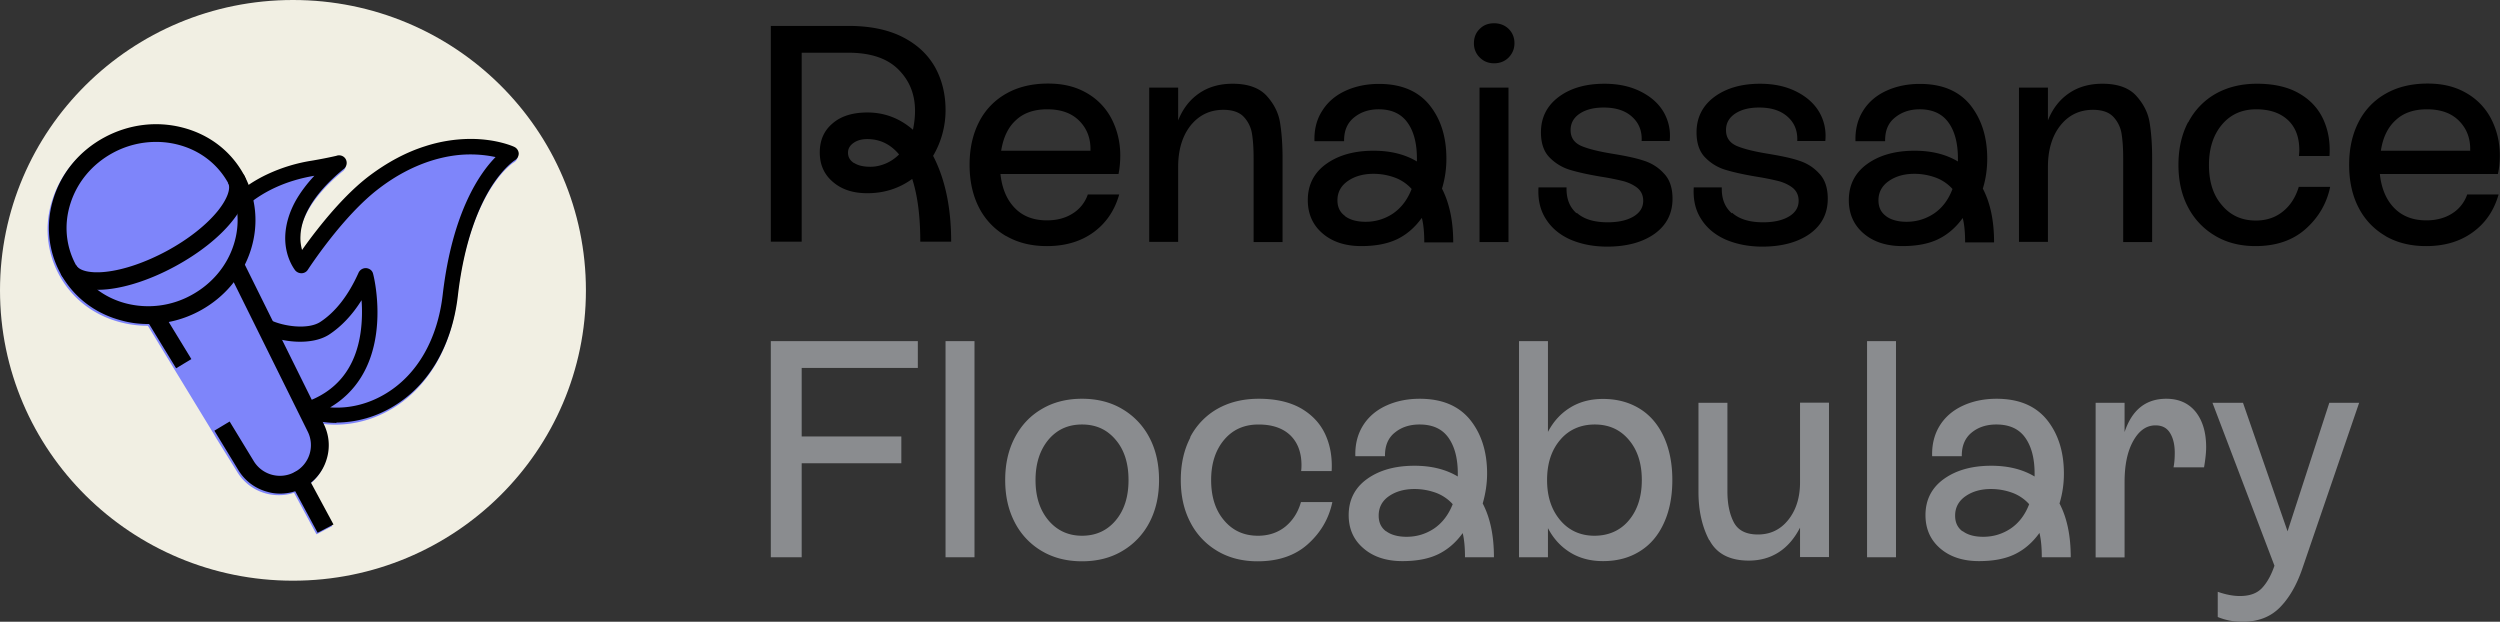
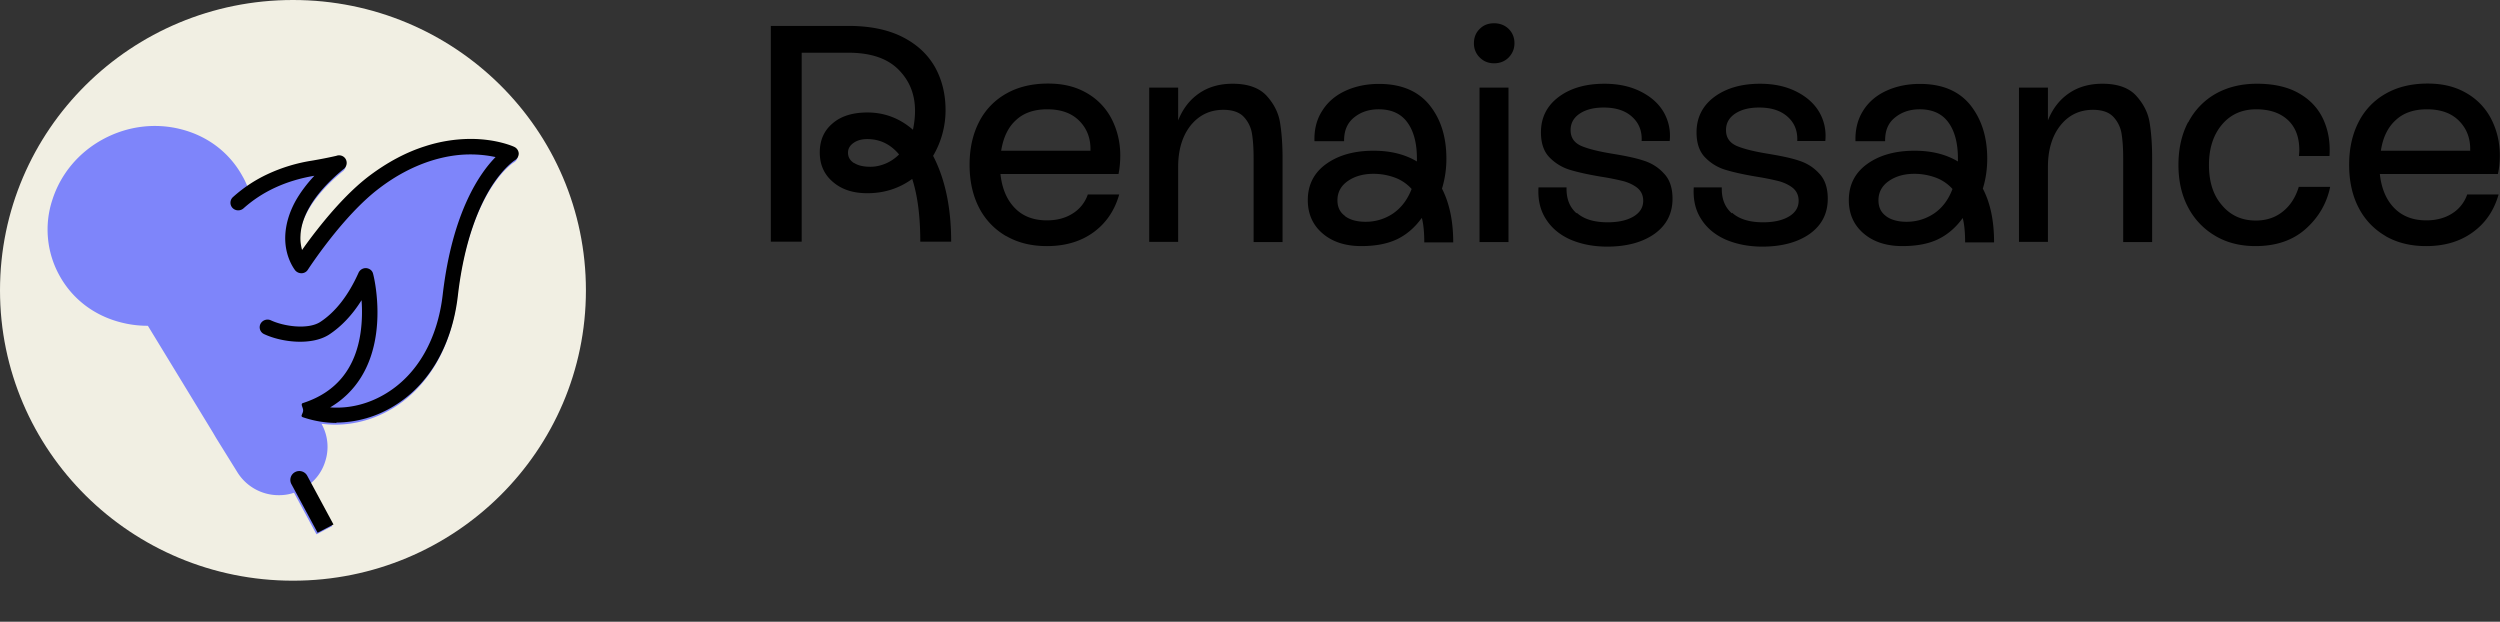
<svg xmlns="http://www.w3.org/2000/svg" width="193" height="48" fill="none">
  <rect width="100%" height="100%" fill="#333333" stroke="none" />
  <g clip-path="url(#a)">
    <path fill="#F1EFE3" d="M45.233 22.415c0 12.384-10.13 22.414-22.616 22.414C10.13 44.829 0 34.799 0 22.414 0 10.03 10.117 0 22.617 0s22.616 10.03 22.616 22.415Z" />
    <path fill="#7E85FA" d="M18.31 36.432a3.746 3.746 0 0 0 3.223 1.796c.393 0 .785-.054 1.165-.19l1.733 3.212 1.22-.64-1.748-3.225a3.58 3.58 0 0 0 1.205-1.77 3.623 3.623 0 0 0-.216-2.762l-.068-.136c.352.04.704.068 1.07.068 1.53 0 3.074-.436 4.456-1.28 1.3-.789 2.383-1.905 3.223-3.28.907-1.496 1.476-3.252 1.706-5.225.501-4.342 1.68-6.968 2.573-8.397.948-1.51 1.774-2.042 1.829-2.069a.606.606 0 0 0 .297-.53c0-.218-.148-.409-.352-.504-.054-.027-1.34-.599-3.358-.599-1.178 0-2.357.19-3.535.572-1.463.476-2.898 1.238-4.28 2.272-1.259.953-2.627 2.355-4.035 4.165-.474.599-.867 1.143-1.165 1.551a3.341 3.341 0 0 1-.122-1.102c.027-.708.27-1.456.704-2.205.556-.952 1.422-1.932 2.587-2.899a.596.596 0 0 0 .27-.571.628.628 0 0 0-.365-.49.595.595 0 0 0-.433 0c-.596.136-1.219.245-1.855.354a12.786 12.786 0 0 0-3.454 1.061c-.515.245-1.002.518-1.463.83-.122-.285-.243-.571-.406-.843-.989-1.797-2.654-3.076-4.7-3.607-2.03-.53-4.184-.258-6.067.762-1.882 1.021-3.263 2.681-3.9 4.655a7.322 7.322 0 0 0 .542 5.865c.988 1.797 2.654 3.076 4.7 3.607a8.146 8.146 0 0 0 2.058.272h.067l1.883 3.09 3.142 5.157.23.395" />
-     <path fill="#000" d="M11.443 25.014c-.69 0-1.38-.082-2.058-.272-2.045-.531-3.71-1.81-4.7-3.607-.988-1.796-1.178-3.878-.541-5.865.636-1.987 2.018-3.634 3.9-4.655 1.883-1.02 4.036-1.293 6.067-.762 2.045.53 3.711 1.81 4.7 3.607.988 1.796 1.178 3.878.541 5.865-.636 1.987-2.03 3.634-3.9 4.655a8.404 8.404 0 0 1-3.995 1.034h-.014Zm.596-14.058a6.994 6.994 0 0 0-3.345.857c-1.57.857-2.722 2.232-3.25 3.878-.528 1.634-.366 3.335.433 4.791.813 1.456 2.167 2.504 3.846 2.94a6.902 6.902 0 0 0 5.052-.64c1.571-.857 2.736-2.232 3.264-3.879.528-1.633.365-3.334-.434-4.79-.812-1.456-2.166-2.504-3.846-2.94a6.67 6.67 0 0 0-1.706-.217h-.014Z" />
-     <path fill="#000" d="M7.489 22.387c-1.368 0-2.357-.435-2.803-1.252l1.205-.653c.244.436 1.11.626 2.262.503 1.408-.15 3.1-.734 4.74-1.619 1.652-.898 3.047-2 3.927-3.09.718-.897 1.03-1.728.785-2.163l1.206-.653c.541.966.216 2.272-.921 3.66-1.002 1.239-2.546 2.45-4.347 3.43-1.802.98-3.67 1.62-5.255 1.783-.27.027-.542.04-.8.04v.014ZM21.628 38.106c-.325 0-.663-.04-.975-.136a3.732 3.732 0 0 1-2.248-1.674l-1.855-3.048 1.178-.708 1.855 3.048a2.368 2.368 0 0 0 3.183.844 2.345 2.345 0 0 0 .989-3.117L17.62 20.931l1.232-.599 6.135 12.385c.433.87.515 1.85.217 2.776a3.67 3.67 0 0 1-1.774 2.15 3.662 3.662 0 0 1-1.802.463ZM13.597 28.43l-2.302-3.77 1.178-.708 2.302 3.77-1.178.708Z" />
    <path fill="#000" d="m24.526 41.14-2.032-3.769a.683.683 0 0 1 .285-.925.696.696 0 0 1 .934.272l2.032 3.77-1.22.64v.013ZM25.988 32.649c-.88 0-1.76-.15-2.6-.436-.244-.081.014-.272.014-.53 0-.245-.244-.504 0-.572 2.56-.83 4.05-2.668 4.442-5.485a11.7 11.7 0 0 0 .068-2.45c-.718 1.144-1.558 2.028-2.506 2.654-1.354.871-3.67.6-5.024-.04a.581.581 0 0 1-.271-.79.615.615 0 0 1 .799-.272c1.016.476 2.884.735 3.819.123 1.165-.762 2.167-2.042 2.952-3.797a.612.612 0 0 1 .596-.354c.258.027.474.19.528.449.027.081.556 2.19.23 4.586-.352 2.6-1.57 4.546-3.548 5.716 1.477.109 2.98-.259 4.334-1.089 2.41-1.47 3.968-4.191 4.36-7.648.746-6.342 2.858-9.35 4.077-10.588a9.256 9.256 0 0 0-1.963-.204c-1.043 0-2.1.19-3.142.53-1.314.436-2.628 1.13-3.874 2.083-2.817 2.123-5.485 6.246-5.512 6.287a.58.58 0 0 1-.474.272.636.636 0 0 1-.5-.217c-.028-.041-.813-1.007-.773-2.613.027-.912.298-1.851.813-2.777.366-.64.84-1.279 1.436-1.918-2.18.367-4.01 1.21-5.472 2.517a.612.612 0 0 1-.853-.04.586.586 0 0 1 .04-.83 10.853 10.853 0 0 1 2.669-1.77 12.765 12.765 0 0 1 3.453-1.048c.636-.109 1.26-.231 1.855-.367a.596.596 0 0 1 .434 0 .576.576 0 0 1 .365.476.596.596 0 0 1-.27.572c-1.165.966-2.045 1.946-2.587 2.898-.433.749-.677 1.497-.704 2.219-.027.435.04.803.121 1.102.298-.422.691-.966 1.165-1.565 1.422-1.81 2.777-3.212 4.036-4.165 1.381-1.034 2.817-1.81 4.28-2.272a11.496 11.496 0 0 1 3.534-.572c2.018 0 3.305.585 3.359.612a.6.6 0 0 1 .352.504.606.606 0 0 1-.298.53c-.04.028-.88.572-1.828 2.07-.894 1.428-2.072 4.055-2.573 8.396-.23 1.974-.813 3.73-1.707 5.226-.84 1.389-1.923 2.49-3.223 3.28a8.564 8.564 0 0 1-4.456 1.28l.027.027ZM59.508 2h5.986c1.666 0 3.06.286 4.184.858 1.125.572 1.95 1.347 2.506 2.327.542.98.813 2.082.813 3.32a6.932 6.932 0 0 1-.962 3.526c.92 1.769 1.395 3.973 1.395 6.627h-2.384c0-1.932-.203-3.552-.623-4.845-1.015.735-2.166 1.103-3.467 1.103-1.097 0-1.977-.286-2.654-.871-.677-.572-1.016-1.334-1.016-2.273 0-.939.325-1.688.989-2.246.663-.571 1.557-.843 2.695-.843 1.314 0 2.492.449 3.508 1.333.108-.503.162-.993.162-1.456 0-1.293-.433-2.354-1.3-3.212-.867-.857-2.153-1.279-3.846-1.279H61.89v14.59h-2.383V2Zm6.42 10.575c.31.204.73.3 1.272.3.38 0 .772-.082 1.165-.246a3.224 3.224 0 0 0 1.043-.707c-.664-.79-1.477-1.184-2.452-1.184-.433 0-.785.095-1.07.3-.284.203-.42.448-.42.748 0 .34.15.598.461.803v-.014ZM77.668 18.223a5.323 5.323 0 0 1-2.085-2.191c-.488-.953-.731-2.042-.731-3.307 0-1.266.243-2.355.73-3.307a5.19 5.19 0 0 1 2.1-2.191c.907-.518 1.99-.776 3.223-.776 1.233 0 2.194.258 3.047.762a4.866 4.866 0 0 1 1.896 2.028c.42.844.637 1.769.637 2.762 0 .477-.04.953-.135 1.43h-9.115c.122 1.129.501 2.014 1.124 2.64.61.626 1.436.939 2.465.939.772 0 1.436-.177 1.99-.531a2.78 2.78 0 0 0 1.166-1.47h2.424c-.352 1.239-1.016 2.218-1.991 2.926-.975.708-2.18 1.062-3.589 1.062-1.205 0-2.248-.259-3.142-.776h-.014Zm6.515-6.6c.027-.899-.244-1.661-.84-2.273-.596-.613-1.422-.912-2.505-.912-.99 0-1.802.272-2.398.83-.609.544-.988 1.347-1.15 2.368h6.906l-.013-.014ZM88.72 6.764h2.234v2.531c.366-.912.908-1.606 1.626-2.096.717-.49 1.57-.735 2.586-.735 1.165 0 2.045.313 2.614.926.569.626.92 1.32 1.043 2.096.122.775.19 1.674.19 2.667v6.533h-2.235V12.22c0-.748-.04-1.374-.122-1.878a2.456 2.456 0 0 0-.623-1.306c-.339-.368-.867-.558-1.585-.558-1.042 0-1.882.408-2.532 1.21-.637.804-.962 1.879-.962 3.199v5.784H88.72V6.764ZM109.751 16.835c-.528.735-1.164 1.279-1.896 1.633-.745.354-1.666.53-2.763.53-1.232 0-2.234-.326-2.992-.98-.759-.652-1.138-1.51-1.138-2.571 0-1.17.474-2.11 1.422-2.79.948-.68 2.167-1.021 3.657-1.021 1.3 0 2.41.272 3.345.83v-.231c0-1.17-.244-2.11-.732-2.777-.487-.68-1.232-1.02-2.221-1.02-.758 0-1.395.218-1.909.64-.515.421-.772 1.02-.759 1.823h-2.288c-.028-.885.162-1.674.595-2.34.42-.681 1.03-1.198 1.802-1.552.772-.354 1.638-.531 2.586-.531 1.707 0 3.007.544 3.887 1.62.88 1.088 1.314 2.463 1.314 4.15a7.85 7.85 0 0 1-.339 2.314c.569 1.116.867 2.49.867 4.15h-2.235c0-.734-.054-1.346-.176-1.85l-.027-.027Zm-5.918-.15c.379.286.921.436 1.585.436a3.73 3.73 0 0 0 2.126-.64c.636-.436 1.11-1.062 1.435-1.892a3.268 3.268 0 0 0-1.273-.87 4.78 4.78 0 0 0-1.679-.3c-.786 0-1.449.19-1.977.558-.528.367-.799.87-.799 1.483 0 .53.189.926.582 1.211v.014ZM114.234 4.437a1.502 1.502 0 0 1-.447-1.103c0-.435.149-.816.447-1.102.298-.3.664-.436 1.111-.436.446 0 .826.15 1.124.436.298.3.447.667.447 1.102 0 .436-.149.79-.447 1.103-.298.3-.678.449-1.124.449-.447 0-.813-.15-1.111-.45Zm-.014 2.327h2.235v11.922h-2.235V6.764ZM121.724 16.426c.541.49 1.34.735 2.383.735.84 0 1.503-.15 2.004-.449.502-.3.745-.707.745-1.211 0-.408-.149-.735-.433-.98-.284-.231-.65-.408-1.07-.53a20.277 20.277 0 0 0-1.774-.354c-.975-.164-1.774-.34-2.397-.531a3.682 3.682 0 0 1-1.571-.966c-.433-.45-.65-1.09-.65-1.92 0-1.143.46-2.054 1.368-2.735.907-.68 2.085-1.02 3.534-1.02 1.043 0 1.964.19 2.763.585.799.394 1.409.925 1.801 1.592.393.68.556 1.429.474 2.245h-2.167c.041-.762-.203-1.388-.731-1.864-.528-.49-1.273-.721-2.194-.721-.758 0-1.368.15-1.842.462-.474.313-.717.735-.717 1.28 0 .571.27.966.799 1.21.528.232 1.34.436 2.424.613 1.002.164 1.801.327 2.41.531.61.19 1.138.517 1.571.994.447.462.664 1.116.664 1.946 0 1.143-.46 2.041-1.381 2.708-.921.653-2.14.993-3.671.993-1.056 0-2.004-.19-2.83-.544-.826-.367-1.463-.898-1.896-1.592-.447-.694-.623-1.51-.569-2.436h2.167c-.027.843.217 1.51.772 2l.014-.04ZM133.722 16.426c.542.49 1.341.735 2.384.735.84 0 1.503-.15 2.004-.449.501-.3.745-.707.745-1.211 0-.408-.149-.735-.433-.98-.285-.231-.65-.408-1.07-.53a20.84 20.84 0 0 0-1.761-.354c-.975-.164-1.774-.34-2.397-.531a3.612 3.612 0 0 1-1.571-.966c-.433-.45-.65-1.09-.65-1.92 0-1.143.461-2.054 1.368-2.735.921-.68 2.099-1.02 3.535-1.02 1.043 0 1.964.19 2.763.585.799.394 1.408.925 1.801 1.592.392.68.555 1.429.474 2.245h-2.167c.041-.762-.203-1.388-.731-1.864-.542-.49-1.273-.721-2.208-.721-.758 0-1.368.15-1.842.462-.474.313-.718.735-.718 1.28 0 .571.271.966.799 1.21.529.232 1.341.436 2.425.613.988.164 1.801.327 2.397.531.609.19 1.137.517 1.571.994.447.462.663 1.116.663 1.946 0 1.143-.46 2.041-1.381 2.708-.921.653-2.153.993-3.67.993-1.057 0-2.005-.19-2.831-.544-.826-.367-1.462-.898-1.896-1.592-.447-.694-.623-1.51-.568-2.436h2.166c-.027.843.217 1.51.772 2l.027-.04ZM151.518 16.835c-.528.735-1.165 1.279-1.896 1.633-.731.354-1.652.53-2.763.53-1.232 0-2.234-.326-2.993-.98-.758-.652-1.137-1.51-1.137-2.571 0-1.17.474-2.11 1.422-2.79.948-.68 2.166-1.021 3.656-1.021 1.3 0 2.411.272 3.345.83v-.231c0-1.17-.244-2.11-.731-2.777-.488-.68-1.233-1.02-2.221-1.02-.759 0-1.395.218-1.91.64-.528.421-.772 1.02-.758 1.823h-2.289c-.027-.885.163-1.674.582-2.34.42-.681 1.03-1.198 1.802-1.552.772-.354 1.638-.531 2.586-.531 1.72 0 3.007.544 3.887 1.62.867 1.088 1.314 2.463 1.314 4.15 0 .79-.108 1.565-.339 2.314.583 1.116.867 2.49.867 4.15h-2.235c0-.734-.054-1.346-.176-1.85l-.013-.027Zm-5.918-.15c.379.286.921.436 1.584.436.786 0 1.49-.218 2.126-.64.637-.436 1.111-1.062 1.422-1.892a3.268 3.268 0 0 0-1.273-.87 4.78 4.78 0 0 0-1.679-.3c-.785 0-1.436.19-1.964.558-.528.367-.799.87-.799 1.483 0 .53.19.926.569 1.211l.014.014ZM155.865 6.764h2.235v2.531c.365-.912.907-1.606 1.625-2.096s1.571-.735 2.587-.735c1.164 0 2.045.313 2.6.926.569.626.921 1.32 1.043 2.096.122.775.189 1.674.189 2.667v6.533h-2.234V12.22c0-.748-.041-1.374-.122-1.878a2.458 2.458 0 0 0-.623-1.306c-.339-.368-.867-.558-1.585-.558-1.042 0-1.882.408-2.519 1.21-.636.804-.961 1.879-.961 3.199v5.784h-2.235V6.764ZM168.934 9.445a5.34 5.34 0 0 1 2.113-2.205c.921-.517 1.977-.776 3.196-.776 1.327 0 2.424.259 3.277.763.867.503 1.477 1.184 1.856 2.027.379.844.528 1.77.46 2.79h-2.356c0-.095.027-.245.027-.449 0-.993-.285-1.77-.88-2.327-.583-.544-1.395-.83-2.438-.83-1.111 0-1.991.394-2.655 1.184-.663.79-1.002 1.823-1.002 3.116 0 1.293.325 2.328 1.002 3.103.664.79 1.531 1.184 2.614 1.184.813 0 1.517-.231 2.086-.694.582-.463.988-1.102 1.232-1.905h2.424c-.27 1.293-.907 2.368-1.896 3.252-1.002.885-2.288 1.32-3.873 1.32-1.165 0-2.207-.258-3.101-.789a5.474 5.474 0 0 1-2.099-2.204c-.501-.94-.745-2.042-.745-3.28 0-1.239.244-2.341.745-3.294l.013.014ZM184.17 18.223a5.323 5.323 0 0 1-2.085-2.191c-.488-.94-.731-2.042-.731-3.307 0-1.266.243-2.355.731-3.307a5.19 5.19 0 0 1 2.099-2.191c.907-.518 1.991-.776 3.223-.776 1.233 0 2.194.258 3.047.762a4.859 4.859 0 0 1 1.896 2.028c.42.844.637 1.769.637 2.762 0 .477-.041.953-.149 1.43h-9.114c.121 1.129.501 2.014 1.124 2.64.623.626 1.435.939 2.464.939.772 0 1.436-.177 1.991-.531a2.784 2.784 0 0 0 1.165-1.47h2.424c-.352 1.239-1.016 2.218-2.004 2.926-.975.708-2.167 1.062-3.589 1.062-1.205 0-2.248-.259-3.142-.776h.013Zm6.528-6.6c.027-.899-.244-1.661-.84-2.273-.595-.613-1.422-.912-2.505-.912-.989 0-1.801.272-2.397.83-.609.544-1.002 1.347-1.151 2.368h6.907l-.014-.014Z" />
-     <path fill="#8A8C8F" d="M59.508 26.334h11.349v2.069H61.89v5.294h7.693v2.068H61.89v7.254h-2.383V26.334ZM72.996 26.334h2.235v16.685h-2.235V26.334ZM80.431 42.543a5.441 5.441 0 0 1-2.086-2.205c-.5-.953-.744-2.041-.744-3.28 0-1.238.243-2.327.744-3.28.502-.952 1.192-1.687 2.086-2.204.894-.531 1.937-.79 3.101-.79 1.165 0 2.208.259 3.102.79a5.476 5.476 0 0 1 2.099 2.204c.5.94.745 2.042.745 3.28 0 1.239-.244 2.327-.745 3.28a5.473 5.473 0 0 1-2.1 2.205c-.893.53-1.936.789-3.1.789-1.165 0-2.208-.259-3.102-.79Zm.501-2.382c.664.79 1.53 1.198 2.6 1.198s1.937-.395 2.6-1.184c.664-.79.99-1.824.99-3.117s-.326-2.327-.99-3.103c-.663-.79-1.516-1.184-2.6-1.184-1.083 0-1.936.395-2.6 1.184-.65.79-.989 1.824-.989 3.103 0 1.28.326 2.3.99 3.103ZM91.875 33.765a5.337 5.337 0 0 1 2.113-2.205c.92-.517 1.977-.776 3.196-.776 1.327 0 2.424.259 3.291.762.853.504 1.476 1.184 1.855 2.028.379.844.528 1.77.474 2.79h-2.356c.013-.095.027-.245.027-.45 0-.992-.298-1.768-.88-2.326-.583-.545-1.395-.817-2.438-.817-1.11 0-1.991.395-2.655 1.184-.663.79-1.002 1.824-1.002 3.103 0 1.28.325 2.327 1.002 3.117.664.789 1.53 1.184 2.614 1.184.813 0 1.517-.232 2.1-.694.568-.463.988-1.09 1.218-1.906h2.424c-.271 1.293-.907 2.368-1.896 3.253-.988.885-2.288 1.32-3.873 1.32-1.165 0-2.207-.259-3.101-.79a5.44 5.44 0 0 1-2.086-2.204c-.501-.953-.745-2.041-.745-3.28 0-1.238.244-2.34.745-3.293h-.027ZM112.921 41.154c-.528.735-1.165 1.28-1.896 1.634-.731.354-1.652.53-2.763.53-1.232 0-2.234-.326-2.993-.98-.772-.653-1.151-1.51-1.151-2.572 0-1.17.474-2.11 1.422-2.79.948-.68 2.167-1.02 3.657-1.02 1.3 0 2.41.272 3.345.83v-.231c0-1.17-.244-2.096-.731-2.777-.488-.68-1.233-1.007-2.221-1.007-.759 0-1.395.204-1.91.626-.528.422-.772 1.035-.758 1.824h-2.289c-.027-.885.162-1.674.582-2.354.42-.681 1.029-1.198 1.801-1.552.772-.354 1.639-.53 2.587-.53 1.72 0 3.007.544 3.887 1.619.867 1.075 1.314 2.463 1.314 4.15 0 .79-.122 1.566-.339 2.314.582 1.116.867 2.49.867 4.151h-2.235c0-.735-.054-1.347-.176-1.864Zm-5.918-.15c.379.287.921.436 1.584.436.786 0 1.49-.217 2.127-.64.636-.435 1.11-1.06 1.435-1.877a3.268 3.268 0 0 0-1.273-.871c-.515-.19-1.07-.3-1.679-.3-.786 0-1.449.19-1.978.558-.528.368-.785.871-.785 1.497 0 .531.19.926.569 1.211v-.013ZM121.222 42.651c-.731-.449-1.3-1.075-1.72-1.878v2.246h-2.234V26.334h2.234v7.009c.42-.803.989-1.43 1.72-1.878.731-.45 1.571-.667 2.533-.667 1.083 0 2.031.258 2.844.762.812.503 1.422 1.238 1.855 2.177.433.953.65 2.055.65 3.321s-.217 2.382-.65 3.32c-.433.953-1.043 1.675-1.855 2.178-.799.504-1.747.762-2.844.762-.962 0-1.802-.217-2.533-.666Zm-.772-2.49c.664.79 1.558 1.198 2.641 1.198s1.991-.395 2.654-1.184c.664-.79 1.003-1.824 1.003-3.117s-.339-2.327-1.003-3.103c-.663-.79-1.543-1.184-2.627-1.184-1.083 0-2.004.395-2.668 1.184-.677.79-1.016 1.824-1.016 3.103 0 1.28.339 2.3 1.016 3.103ZM131.948 41.699c-.555-1.062-.826-2.3-.826-3.715v-6.887h2.235v6.86c0 .966.176 1.768.501 2.38.338.627.961.926 1.855.926.962 0 1.747-.38 2.343-1.13.596-.748.907-1.714.907-2.898v-6.151h2.235v11.921h-2.235v-2.272c-.433.843-.988 1.483-1.652 1.905-.677.435-1.449.64-2.302.64-1.476 0-2.492-.531-3.047-1.593l-.014.014ZM144.137 26.334h2.234v16.685h-2.234V26.334ZM157.437 41.154c-.528.735-1.165 1.28-1.896 1.634-.732.354-1.652.53-2.763.53-1.232 0-2.235-.326-2.993-.98-.758-.653-1.138-1.51-1.138-2.572 0-1.17.474-2.11 1.422-2.79.948-.68 2.167-1.02 3.657-1.02 1.3 0 2.411.272 3.345.83v-.231c0-1.17-.244-2.096-.731-2.777-.488-.68-1.233-1.007-2.221-1.007-.759 0-1.395.204-1.91.626-.514.422-.772 1.035-.758 1.824h-2.289c-.027-.885.163-1.674.582-2.354.42-.681 1.03-1.198 1.802-1.552.772-.354 1.638-.53 2.586-.53 1.72 0 3.007.544 3.887 1.619.867 1.075 1.314 2.463 1.314 4.15a7.85 7.85 0 0 1-.339 2.314c.583 1.116.867 2.49.867 4.151h-2.235c0-.735-.054-1.347-.176-1.864h-.013Zm-5.918-.15c.379.287.907.436 1.584.436.786 0 1.49-.217 2.126-.64.637-.435 1.111-1.06 1.422-1.877a3.268 3.268 0 0 0-1.273-.871c-.514-.19-1.07-.3-1.679-.3-.786 0-1.436.19-1.964.558-.528.368-.799.871-.799 1.497 0 .531.19.926.569 1.211l.014-.013ZM161.783 31.097h2.235v2.26c.569-1.715 1.638-2.573 3.223-2.573.962 0 1.72.34 2.262 1.007.541.68.812 1.593.812 2.736 0 .395-.054.912-.162 1.551h-2.357c.068-.34.095-.707.095-1.116 0-.64-.122-1.143-.366-1.538-.243-.394-.609-.585-1.124-.585-.704 0-1.273.409-1.72 1.212-.447.802-.663 1.85-.663 3.157v5.825h-2.235V31.097ZM171.209 47.633v-1.947c.623.218 1.192.327 1.706.327.759 0 1.328-.204 1.72-.626.393-.422.705-.993.948-1.701v-.027l-4.78-12.562h2.356l3.44 9.921 3.223-9.92h2.303l-4.402 12.846c-.433 1.252-1.016 2.246-1.733 2.967-.718.721-1.68 1.089-2.858 1.089a4.894 4.894 0 0 1-1.923-.367Z" />
  </g>
  <defs>
    <clipPath id="a">
      <path fill="#fff" d="M0 0h193v48H0z" />
    </clipPath>
  </defs>
</svg>